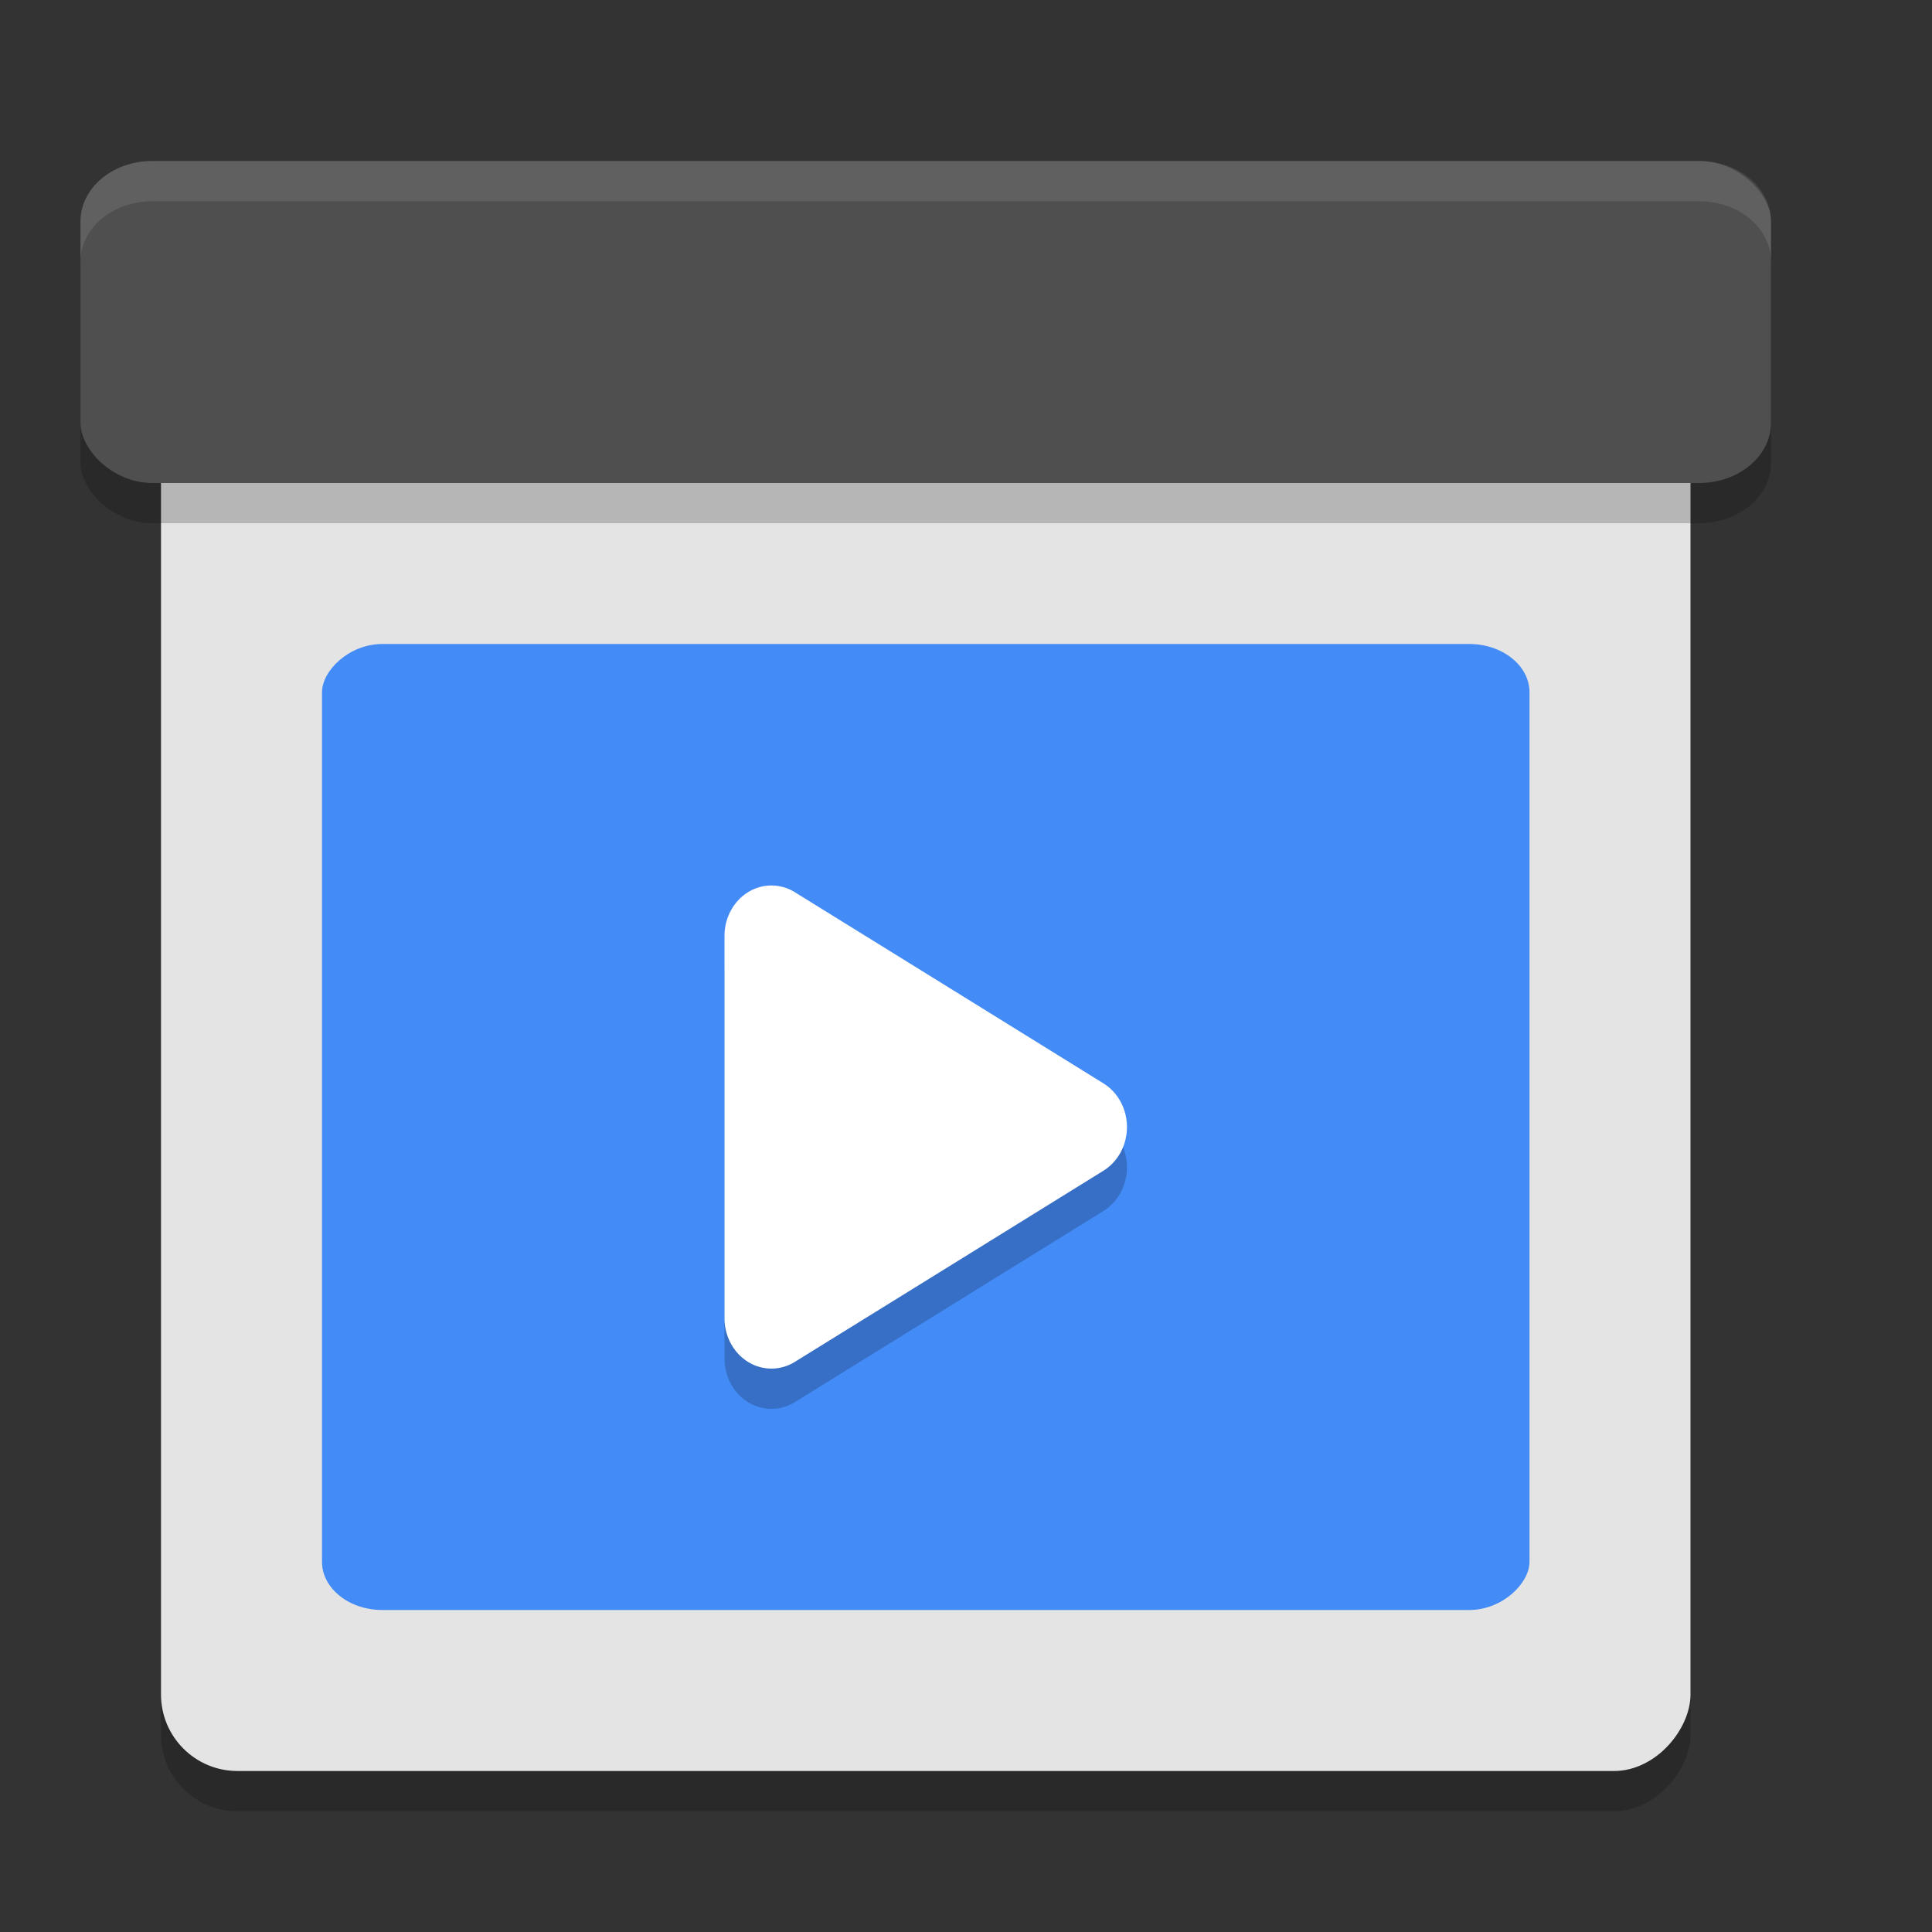
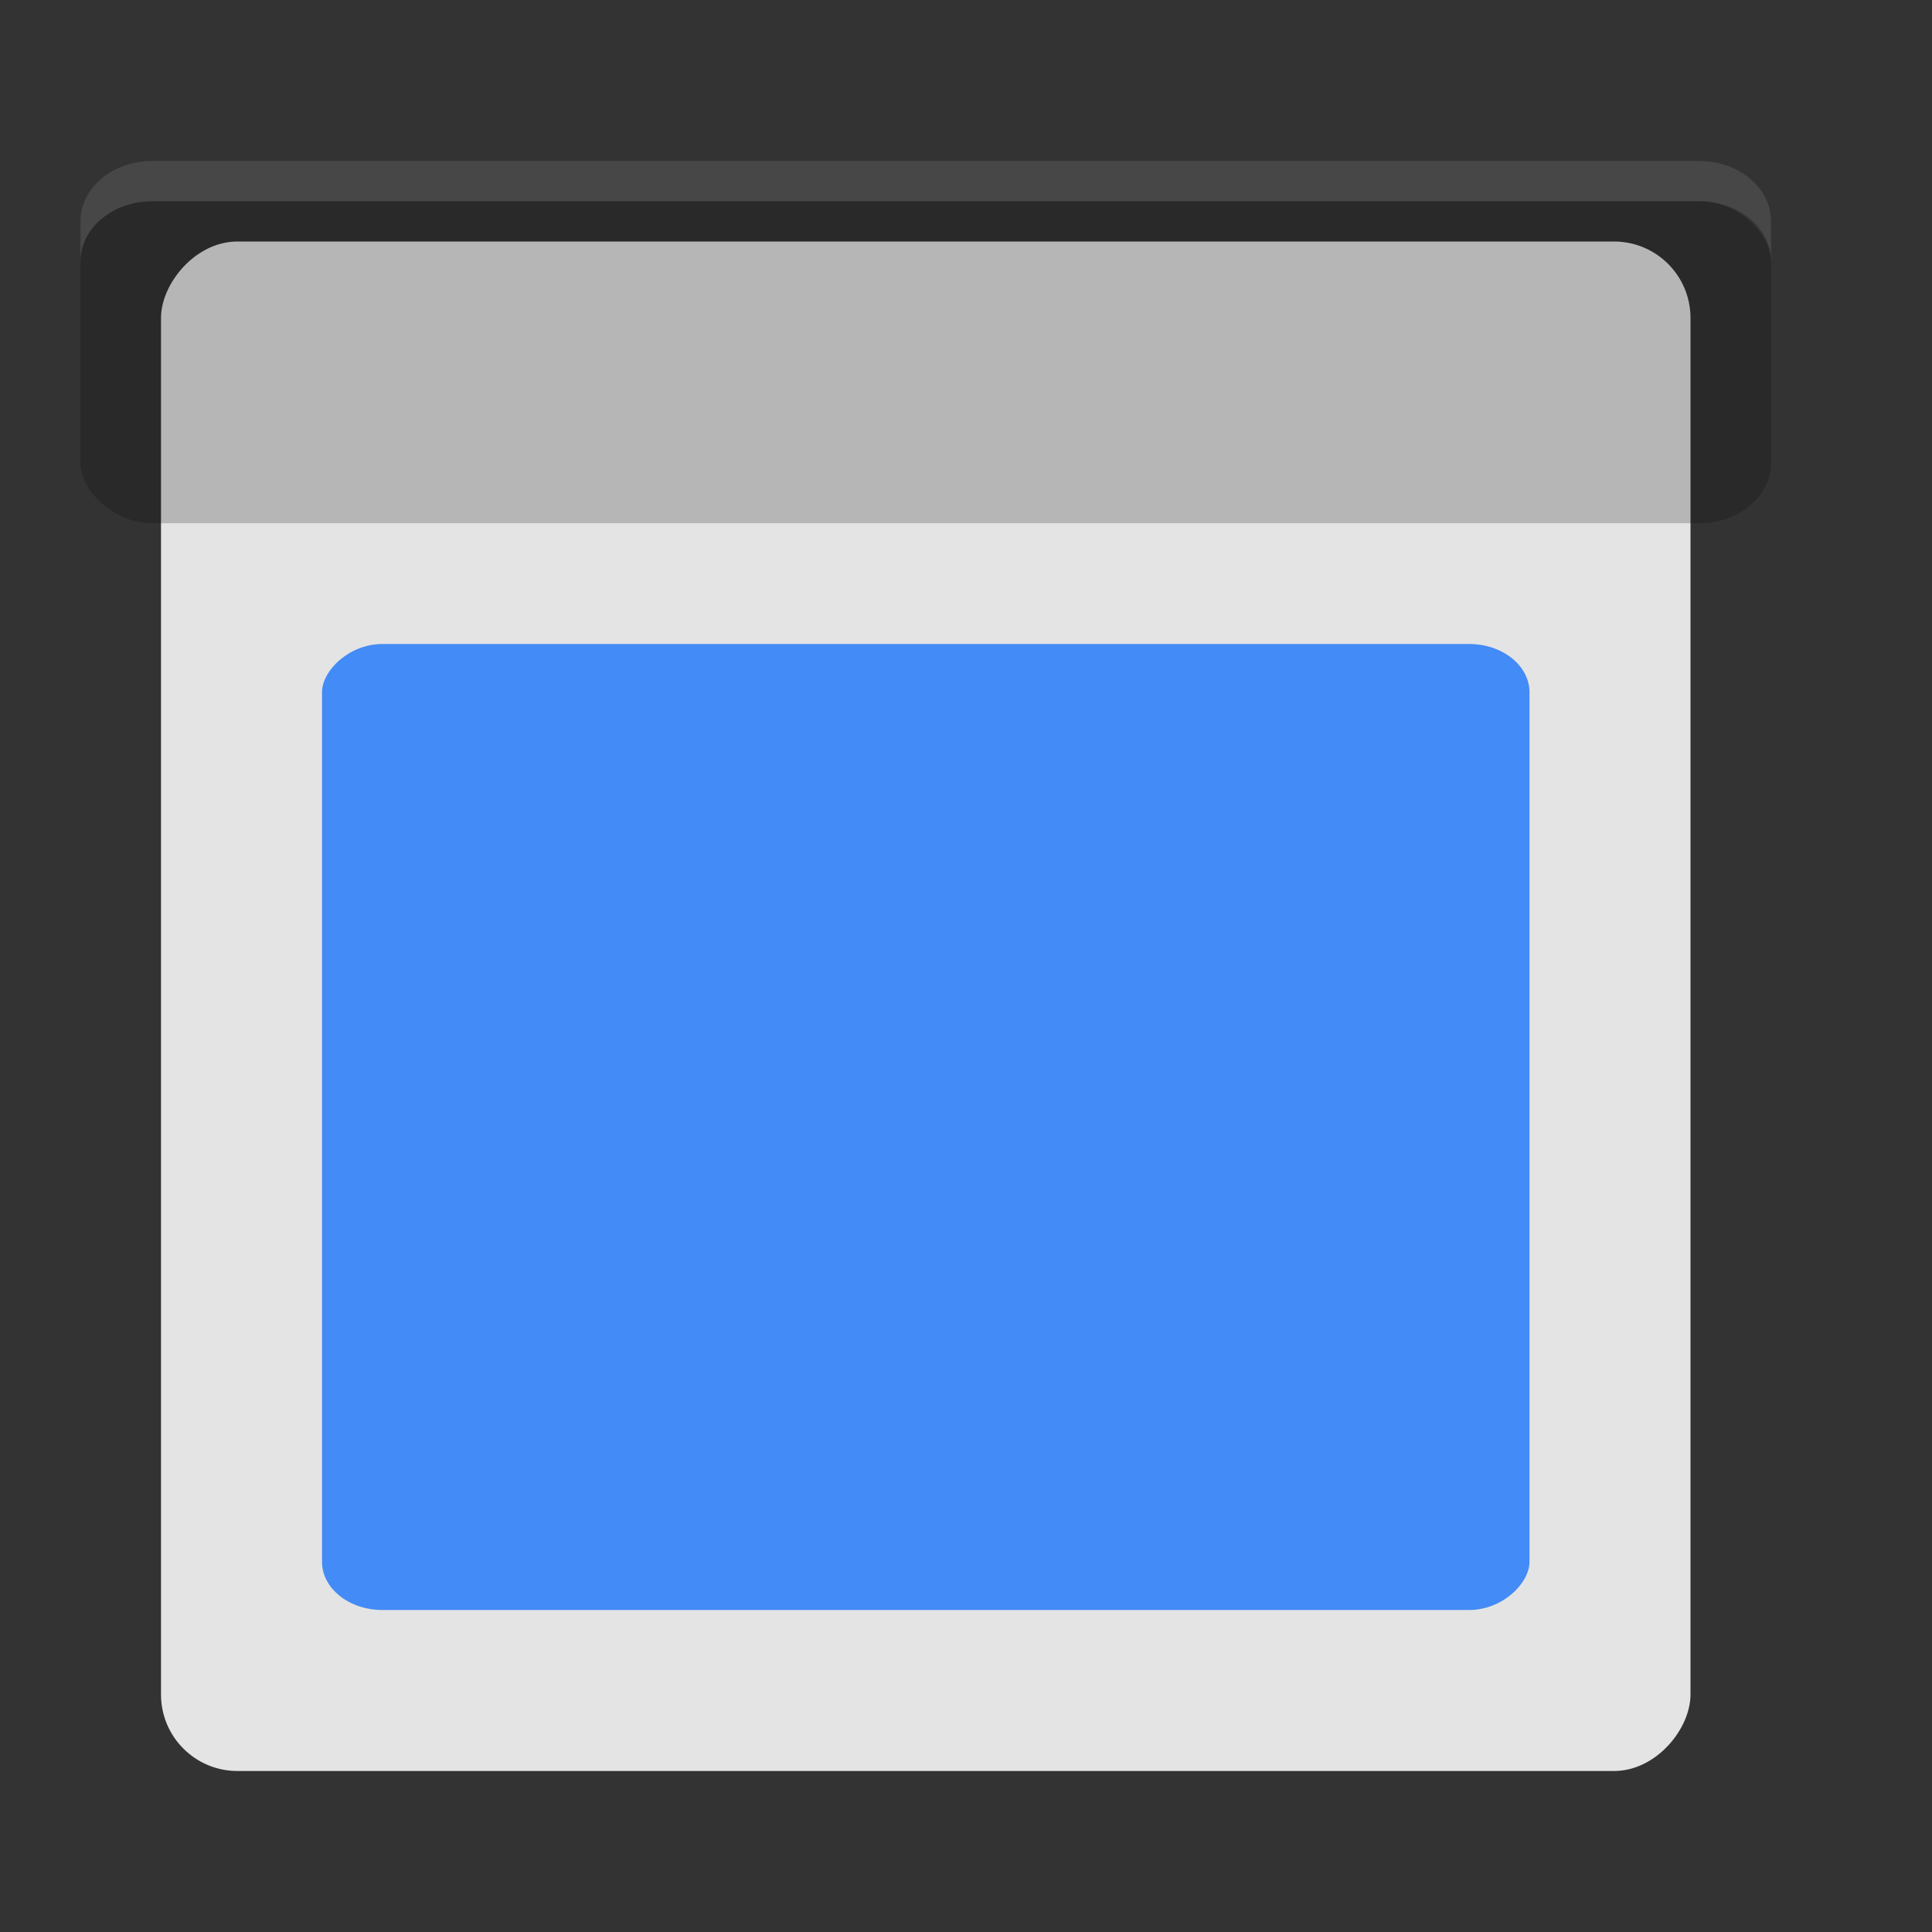
<svg xmlns="http://www.w3.org/2000/svg" width="24" height="24" version="1">
  <rect width="100%" height="100%" fill="#333333" stroke="none" />
-   <rect style="opacity:0.2" width="19" height="19" x="2" y="-22.5" rx=".95" ry=".95" transform="scale(1,-1)" />
  <rect style="fill:#e4e4e4" width="19" height="19" x="2" y="-22" rx=".95" ry=".95" transform="scale(1,-1)" />
  <rect style="opacity:0.2" width="21" height="4" x="1" y="2.5" rx=".893" ry=".749" />
-   <rect style="fill:#4f4f4f" width="21" height="4" x="1" y="2" rx=".893" ry=".749" />
  <rect style="fill:#438bf6" width="15" height="12" x="4" y="-20" rx=".75" ry=".6" transform="scale(1,-1)" />
-   <path style="opacity:0.2" d="M 9.597,11.5 A 0.583,0.626 0 0 0 9,12.126 l 0,2.374 0,2.375 a 0.583,0.626 0 0 0 0.875,0.542 l 1.917,-1.187 1.917,-1.188 a 0.583,0.626 0 0 0 0,-1.083 L 11.792,12.771 9.875,11.584 a 0.583,0.626 0 0 0 -0.278,-0.084 z" />
-   <path style="fill:#ffffff" d="M 9.597,11 A 0.583,0.626 0 0 0 9,11.626 l 0,2.374 0,2.375 a 0.583,0.626 0 0 0 0.875,0.542 l 1.917,-1.187 1.917,-1.188 a 0.583,0.626 0 0 0 0,-1.083 L 11.792,12.271 9.875,11.084 a 0.583,0.626 0 0 0 -0.278,-0.084 z" />
  <path style="opacity:0.1;fill:#ffffff" d="M 1.893,2 C 1.398,2 1,2.334 1,2.749 l 0,0.5 C 1,2.834 1.398,2.5 1.893,2.5 l 19.215,0 C 21.602,2.5 22,2.834 22,3.249 l 0,-0.5 C 22,2.334 21.602,2 21.107,2 L 1.893,2 Z" />
</svg>